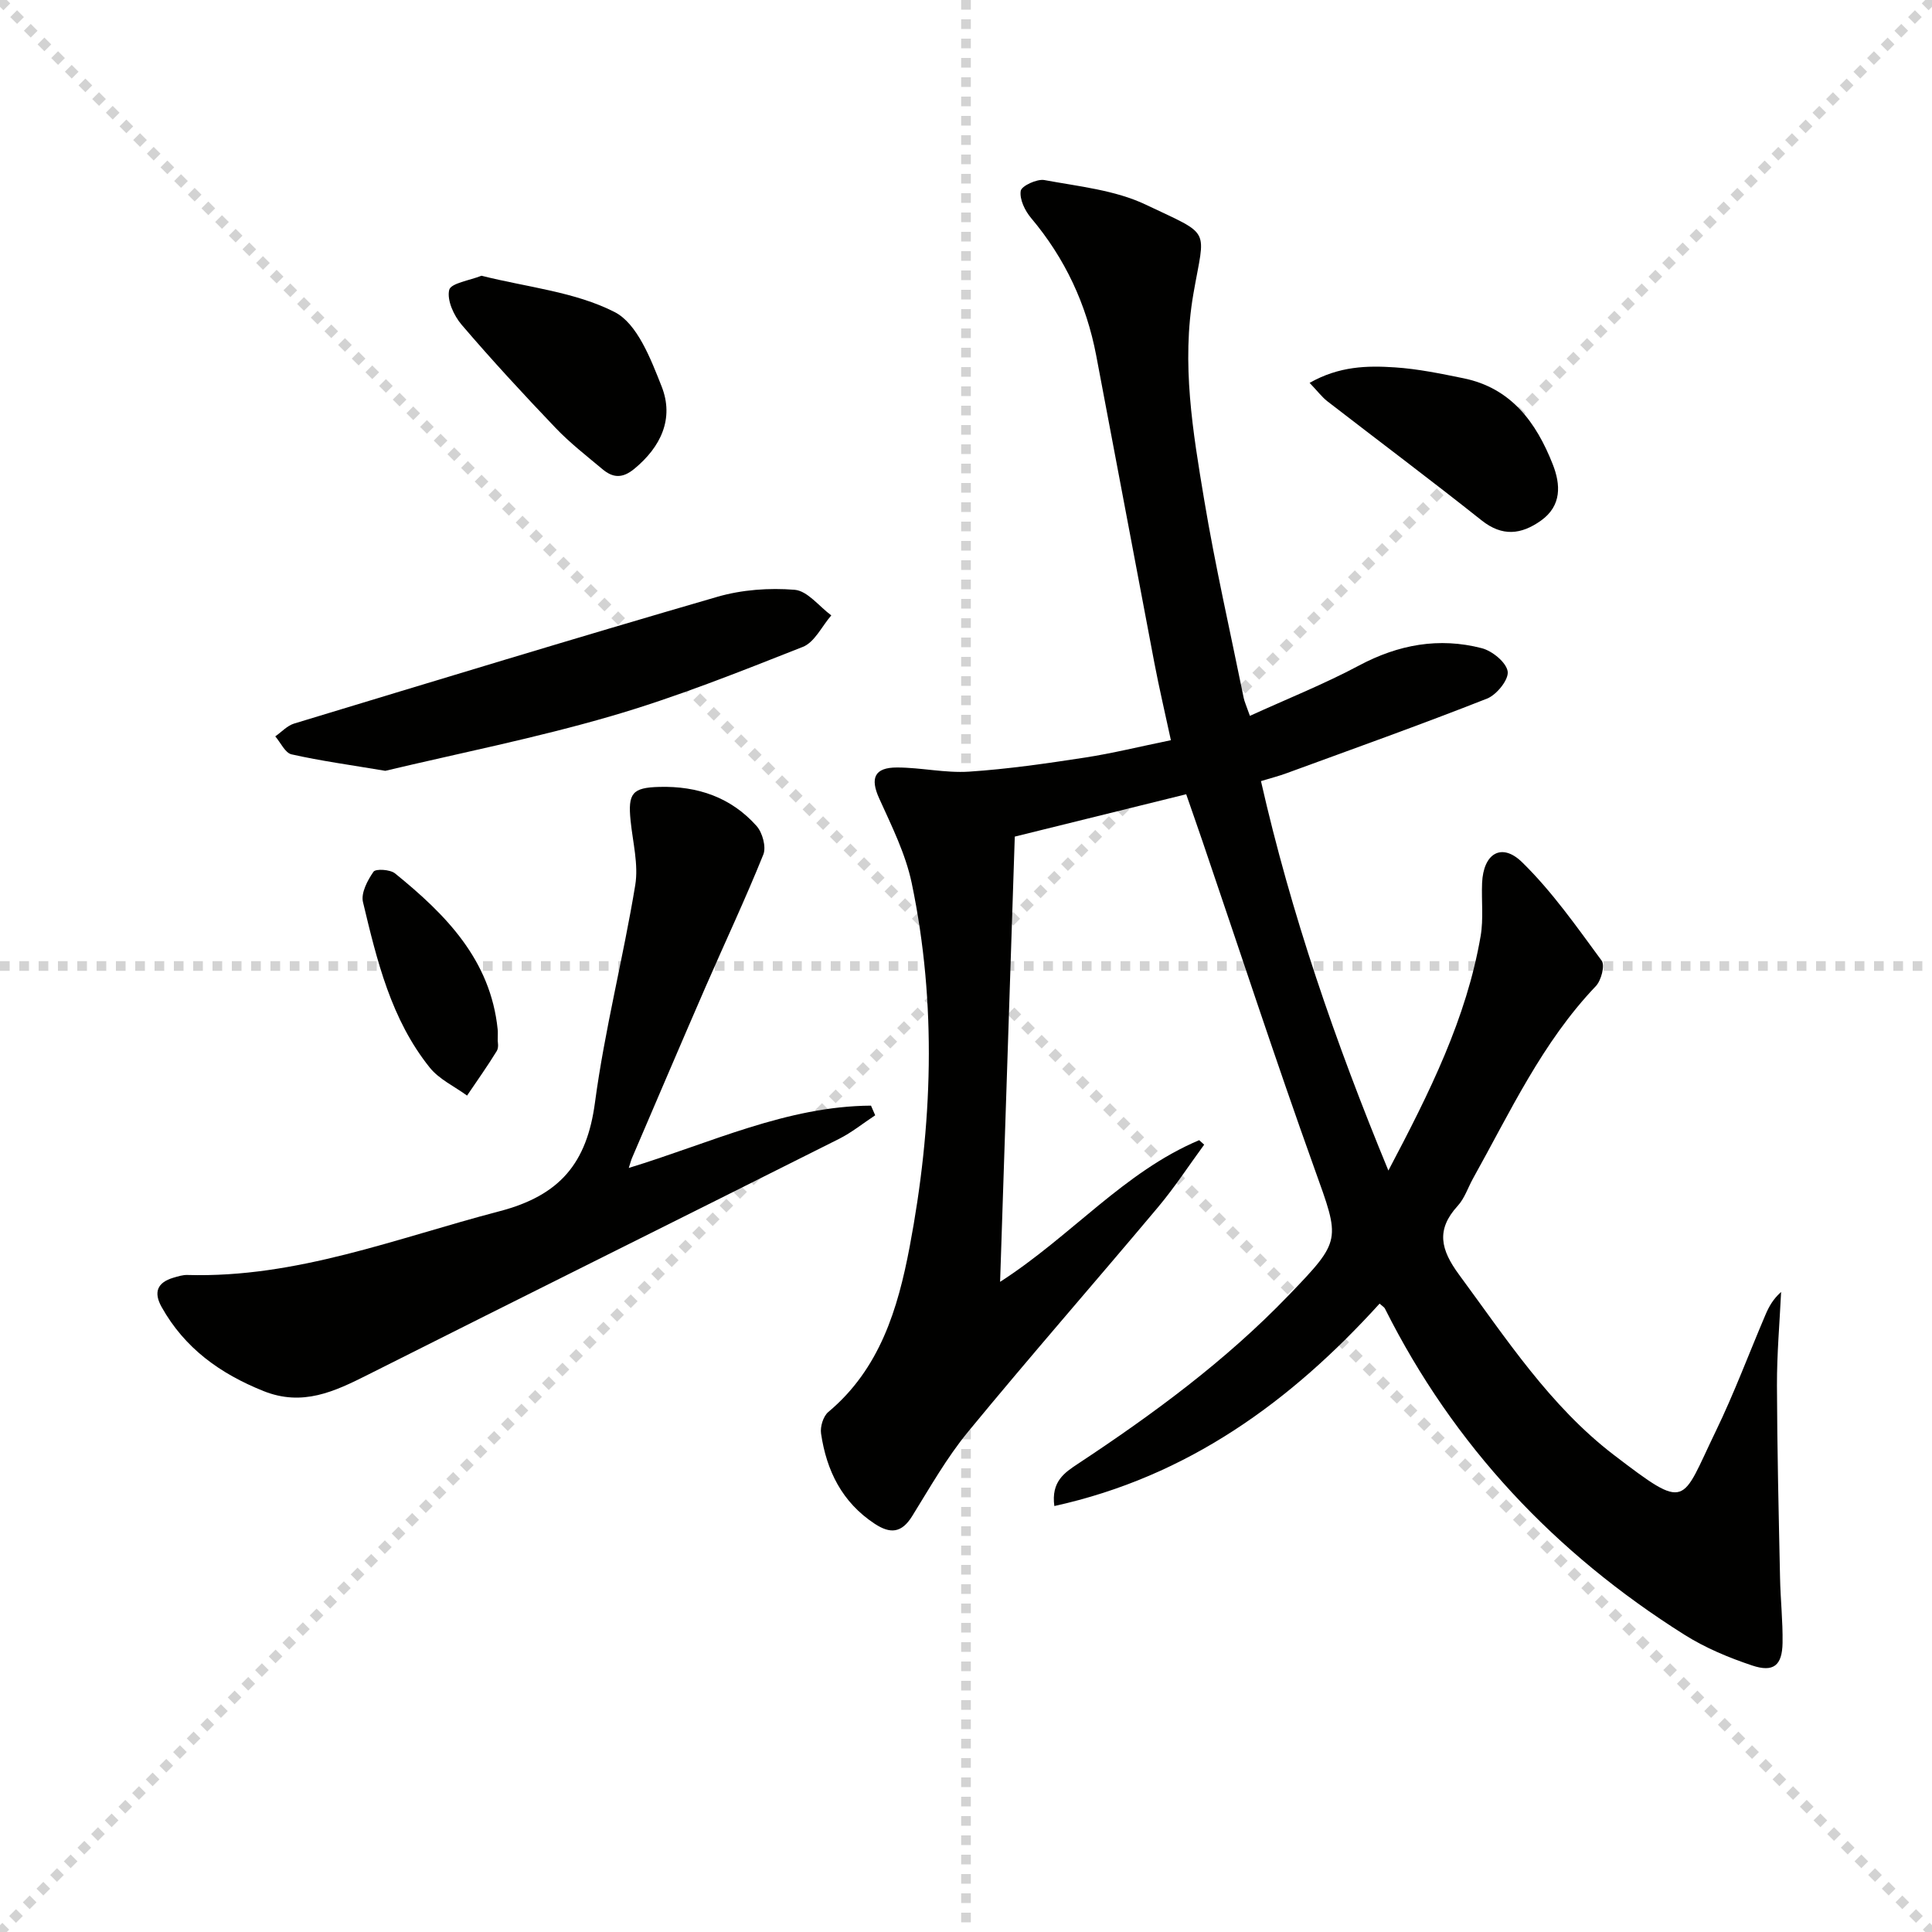
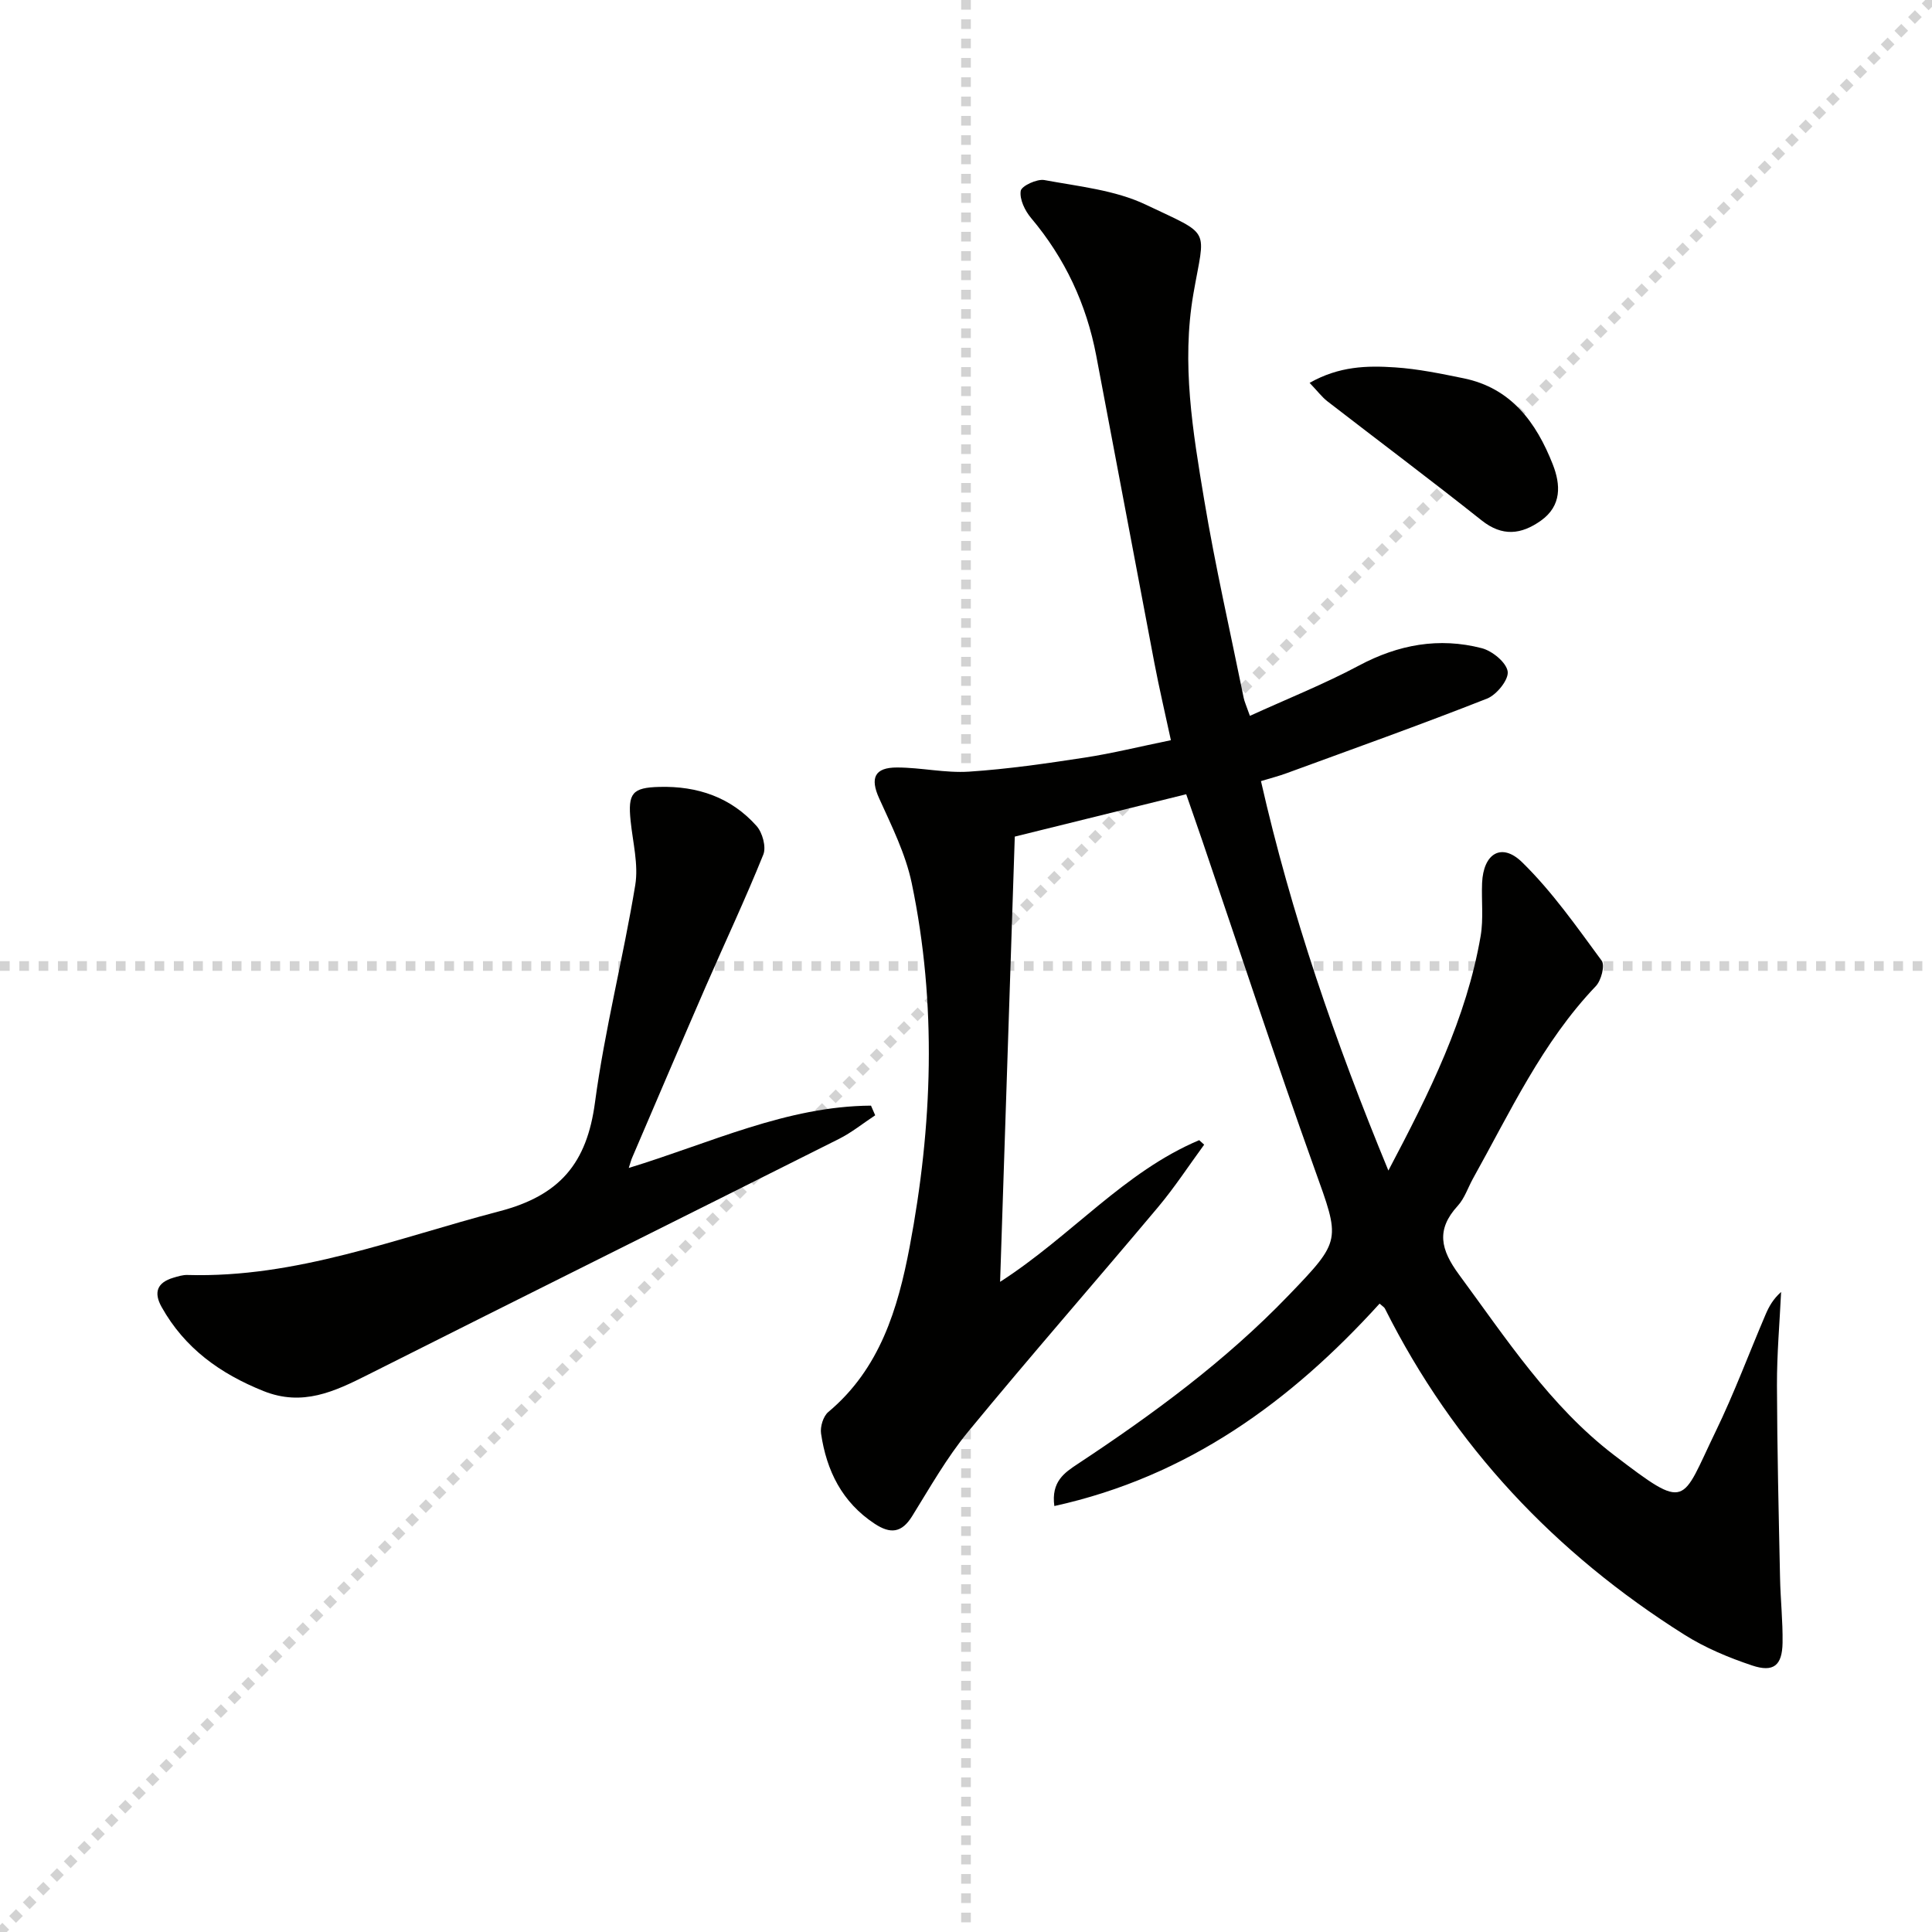
<svg xmlns="http://www.w3.org/2000/svg" enable-background="new 0 0 400 400" viewBox="0 0 400 400">
  <g stroke="lightgray" stroke-dasharray="1,1" stroke-width="1" transform="scale(2, 2)">
-     <line x1="0" y1="0" x2="200" y2="200" />
    <line x1="200" y1="0" x2="0" y2="200" />
    <line x1="100" y1="0" x2="100" y2="200" />
    <line x1="0" y1="100" x2="200" y2="100" />
  </g>
  <path d="m287.45 242.35c8.55-16.2 16.16-31.47 19.1-48.55.61-3.57.15-7.31.3-10.97.25-6.11 4.02-8.48 8.29-4.31 6.21 6.07 11.29 13.34 16.47 20.38.72.98-.1 4.11-1.22 5.28-11.1 11.63-17.73 26.05-25.42 39.82-1.05 1.89-1.74 4.1-3.16 5.65-4.54 4.96-3.54 9.07.26 14.24 9.79 13.28 18.85 27.24 32.1 37.37 15.37 11.74 13.81 10.03 21.02-4.85 3.84-7.91 6.91-16.19 10.37-24.29.7-1.64 1.58-3.2 3.2-4.63-.31 6.45-.88 12.89-.86 19.34.04 13.29.36 26.57.64 39.86.09 4.48.59 8.97.52 13.45-.08 4.68-1.86 6.17-6.33 4.67-4.84-1.62-9.7-3.65-14.01-6.37-26.76-16.86-47.75-39.11-61.99-67.52-.13-.27-.46-.44-1.1-1.02-18.35 20.22-39.64 35.81-67.34 41.91-.69-5.09 2.14-6.93 4.86-8.73 15.59-10.3 30.58-21.32 43.6-34.85 11.11-11.54 10.75-11.35 5.39-26.3-8.07-22.5-15.5-45.22-23.21-67.85-1.01-2.97-2.06-5.93-3.34-9.64-11.88 2.94-23.54 5.82-35.49 8.77-1.01 30.63-2.01 60.96-3.04 92.18 14.71-9.45 25.65-22.77 41.22-29.33.34.31.69.62 1.03.93-3.17 4.33-6.11 8.84-9.55 12.94-13.05 15.55-26.43 30.82-39.33 46.5-4.41 5.36-7.89 11.53-11.57 17.46-2.18 3.52-4.52 3.73-7.78 1.58-6.75-4.45-9.96-10.99-11.09-18.67-.21-1.41.45-3.58 1.5-4.46 10.69-8.94 14.41-21.39 16.84-34.18 4.74-25.03 5.67-50.25.43-75.33-1.27-6.06-4.16-11.84-6.74-17.54-1.89-4.17-1.01-6.41 3.74-6.39 4.96.01 9.96 1.18 14.88.86 8.02-.53 16.01-1.69 23.97-2.91 5.72-.88 11.36-2.28 17.81-3.6-1.18-5.5-2.42-10.75-3.43-16.05-4.04-21.19-7.99-42.4-12.03-63.59-2.03-10.65-6.47-20.15-13.5-28.49-1.26-1.5-2.4-3.86-2.13-5.6.16-1.02 3.36-2.52 4.9-2.24 7.09 1.32 14.61 2.06 20.99 5.09 13.8 6.57 12.26 4.58 9.86 18.46-2.5 14.42-.12 28.55 2.23 42.63 2.29 13.75 5.41 27.36 8.18 41.02.16.79.52 1.54 1.29 3.73 7.76-3.54 15.39-6.58 22.59-10.42 8.16-4.35 16.56-5.88 25.41-3.59 2.18.56 5.1 2.95 5.37 4.83.24 1.69-2.29 4.83-4.28 5.61-13.73 5.41-27.64 10.37-41.51 15.45-1.54.57-3.15.98-5.29 1.63 6.24 27.48 15.32 53.84 26.38 80.63z" fill="#010100" />
  <path d="m130.18 241.81c16.93-5.16 32.68-12.79 50.15-12.9.29.67.58 1.34.87 2-2.49 1.64-4.84 3.55-7.48 4.88-32.5 16.32-65.08 32.49-97.56 48.84-6.93 3.49-13.53 6.61-21.61 3.37-8.98-3.6-16.31-8.86-21.09-17.4-1.7-3.04-.91-5.07 2.43-6.06.95-.28 1.94-.6 2.91-.57 22.59.66 43.27-7.62 64.6-13.19 12.58-3.28 18.11-10.01 19.78-22.5 2.02-15.11 5.86-29.96 8.34-45.02.7-4.27-.51-8.88-.96-13.32-.59-5.73.36-6.88 5.96-7.02 7.89-.21 14.83 2.15 20.12 8.09 1.22 1.37 2.03 4.34 1.4 5.91-3.72 9.24-7.98 18.27-11.96 27.41-5.1 11.72-10.11 23.49-15.15 35.24-.25.54-.39 1.12-.75 2.24z" fill="#010100" />
-   <path d="m79.77 159.59c-7.2-1.21-13.36-2.05-19.41-3.41-1.33-.3-2.25-2.43-3.37-3.72 1.29-.9 2.46-2.21 3.89-2.65 29.18-8.85 58.36-17.75 87.65-26.25 5.08-1.47 10.72-1.88 16-1.45 2.65.22 5.06 3.44 7.58 5.3-1.94 2.23-3.45 5.56-5.89 6.52-13.11 5.17-26.25 10.43-39.75 14.35-15.55 4.53-31.48 7.69-46.7 11.31z" fill="#010100" />
-   <path d="m99.68 57.09c9.53 2.39 19.37 3.33 27.56 7.51 4.7 2.39 7.5 9.73 9.74 15.4 2.64 6.67-.17 12.56-5.67 17.08-2.46 2.02-4.42 1.86-6.55.08-3.31-2.77-6.75-5.44-9.72-8.55-6.66-6.97-13.2-14.05-19.46-21.37-1.62-1.89-3.08-5.09-2.58-7.21.33-1.41 4.28-1.97 6.68-2.94z" fill="#010100" />
  <path d="m271.14 79.27c6.14-3.48 11.94-3.59 17.65-3.21 4.77.31 9.52 1.3 14.23 2.26 9.87 2.02 15.05 9.15 18.46 17.81 1.65 4.19 1.89 8.58-2.46 11.67-4.05 2.87-7.97 3.36-12.28-.07-10.53-8.37-21.31-16.44-31.95-24.67-1.11-.87-1.99-2.06-3.65-3.79z" fill="#010100" />
-   <path d="m103.05 215.5c-.01.15.26 1.35-.2 2.1-1.93 3.15-4.08 6.16-6.15 9.23-2.6-1.9-5.76-3.36-7.71-5.78-8.02-9.98-10.95-22.19-13.84-34.29-.45-1.87.94-4.5 2.18-6.28.46-.65 3.45-.47 4.46.35 10.48 8.5 19.78 17.87 21.25 32.32.06.5.01 1 .01 2.35z" fill="#010100" />
</svg>